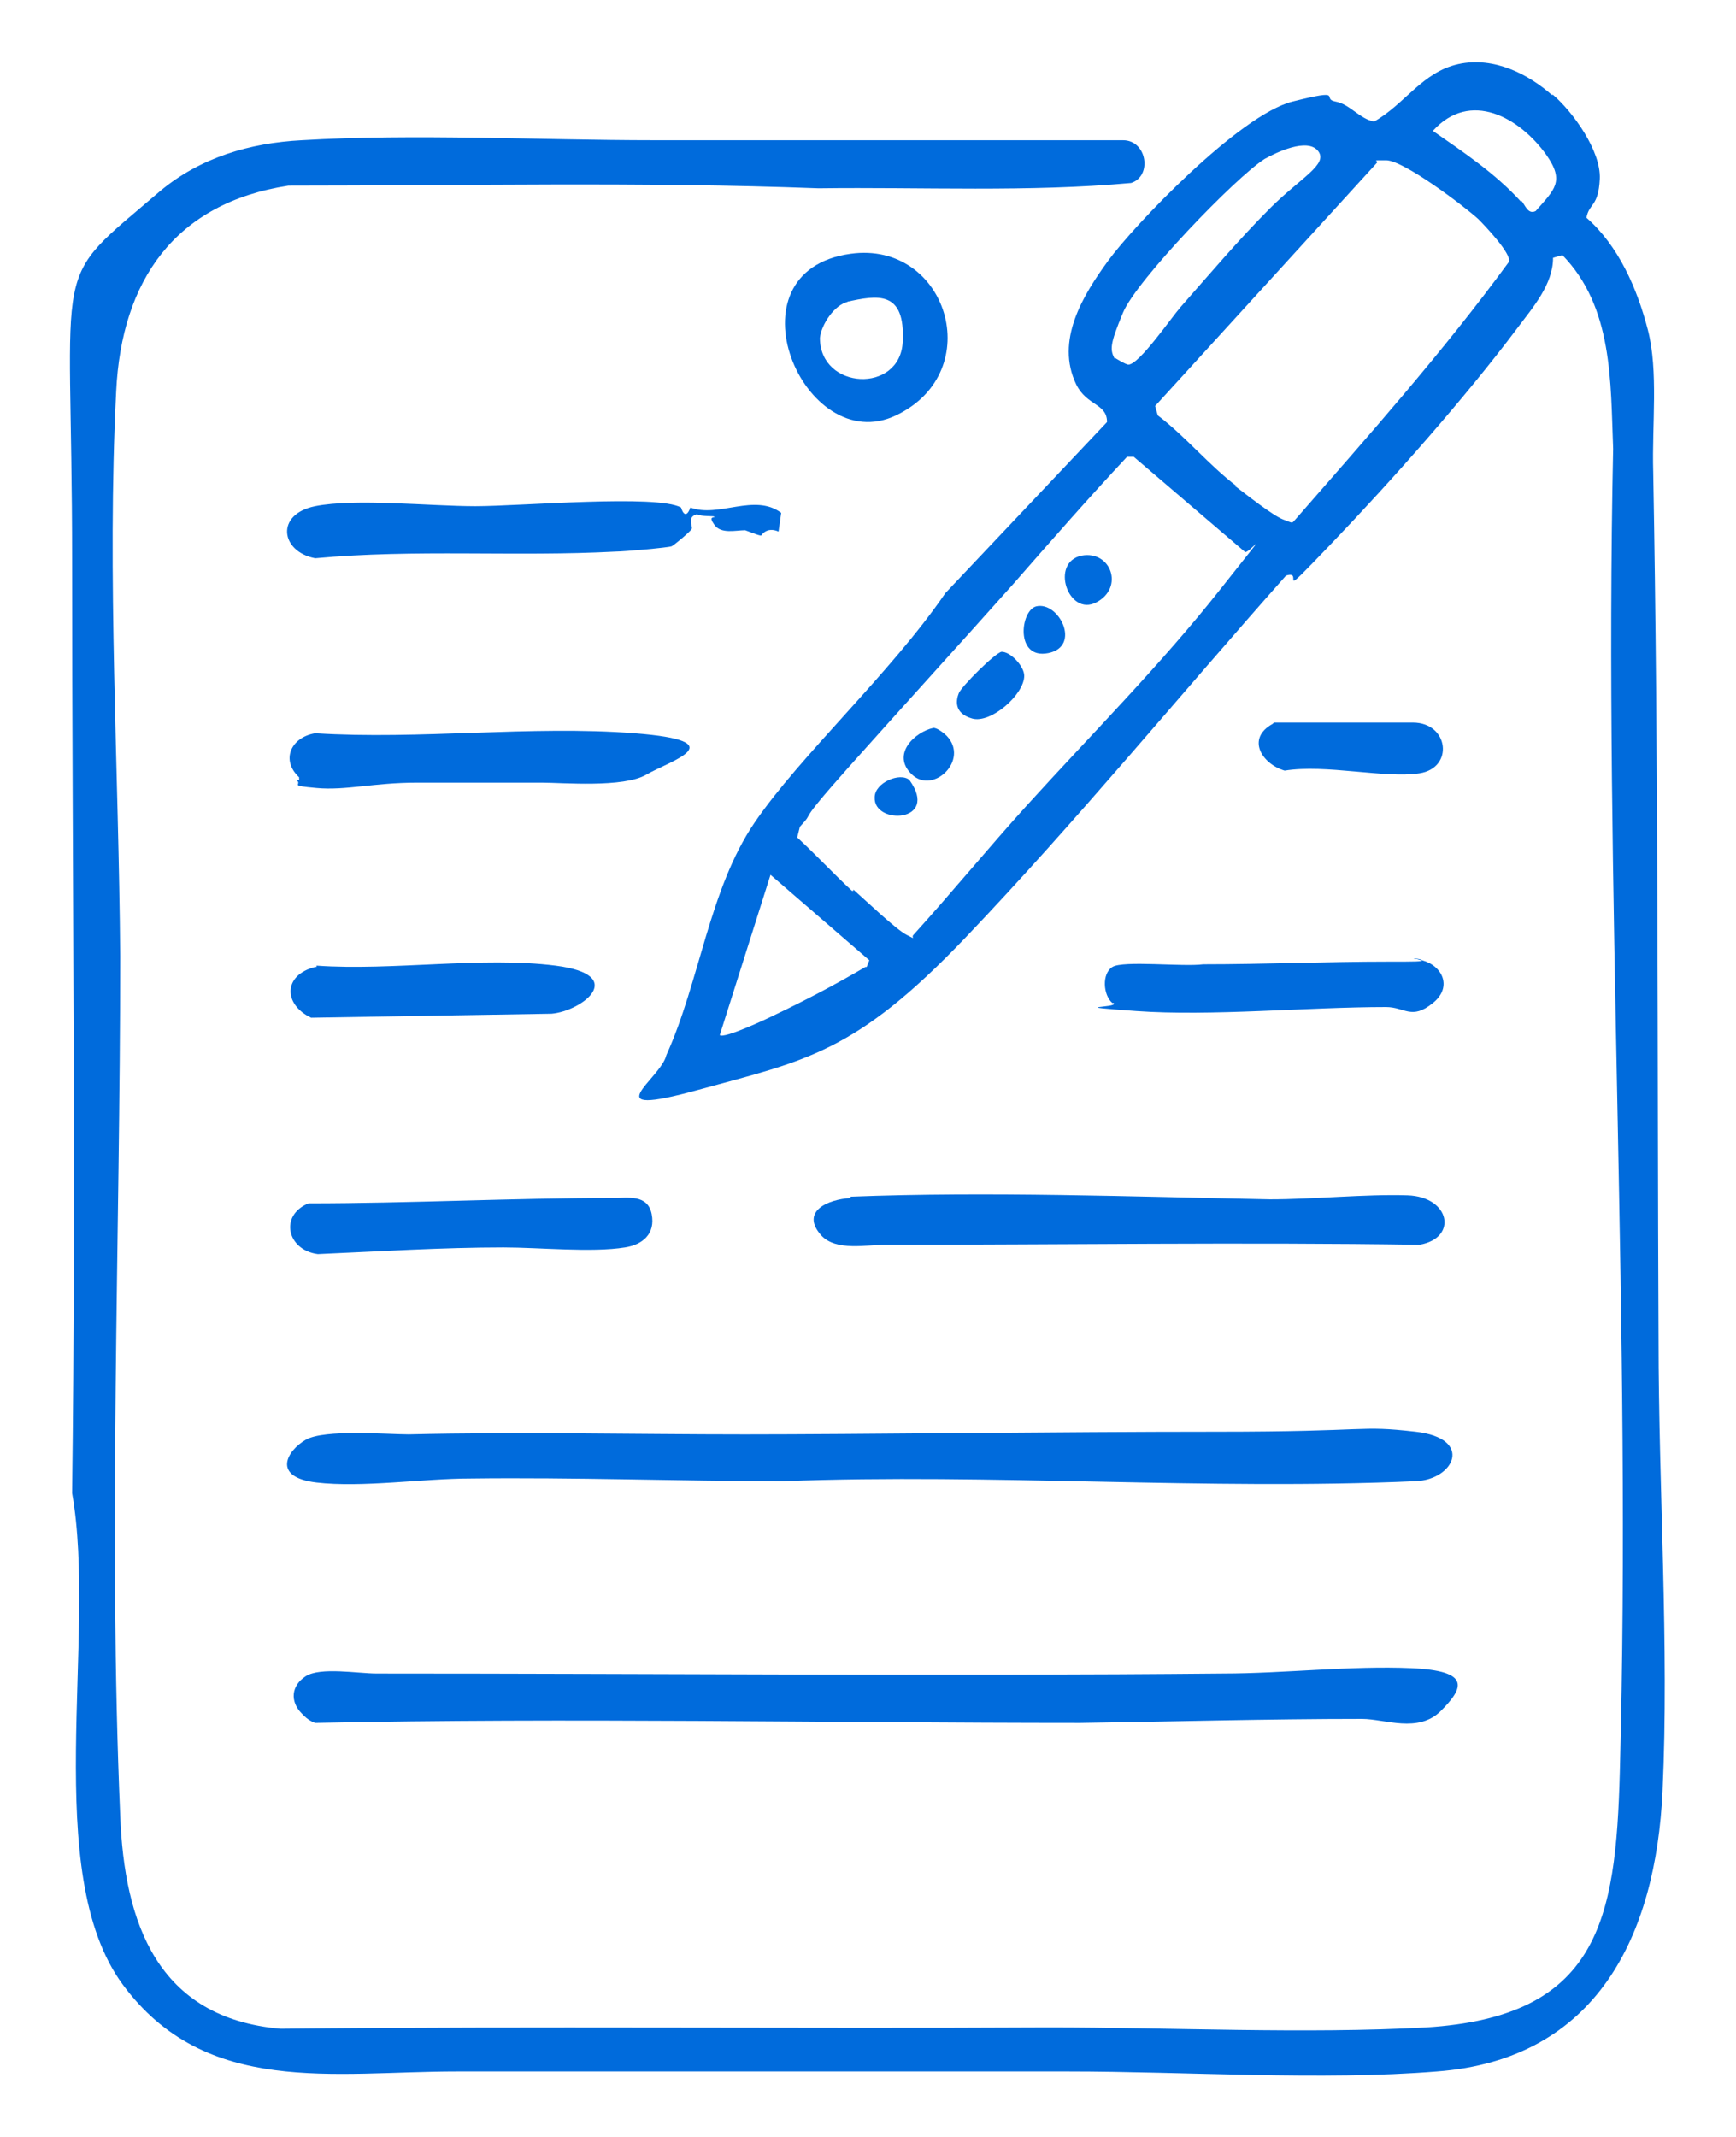
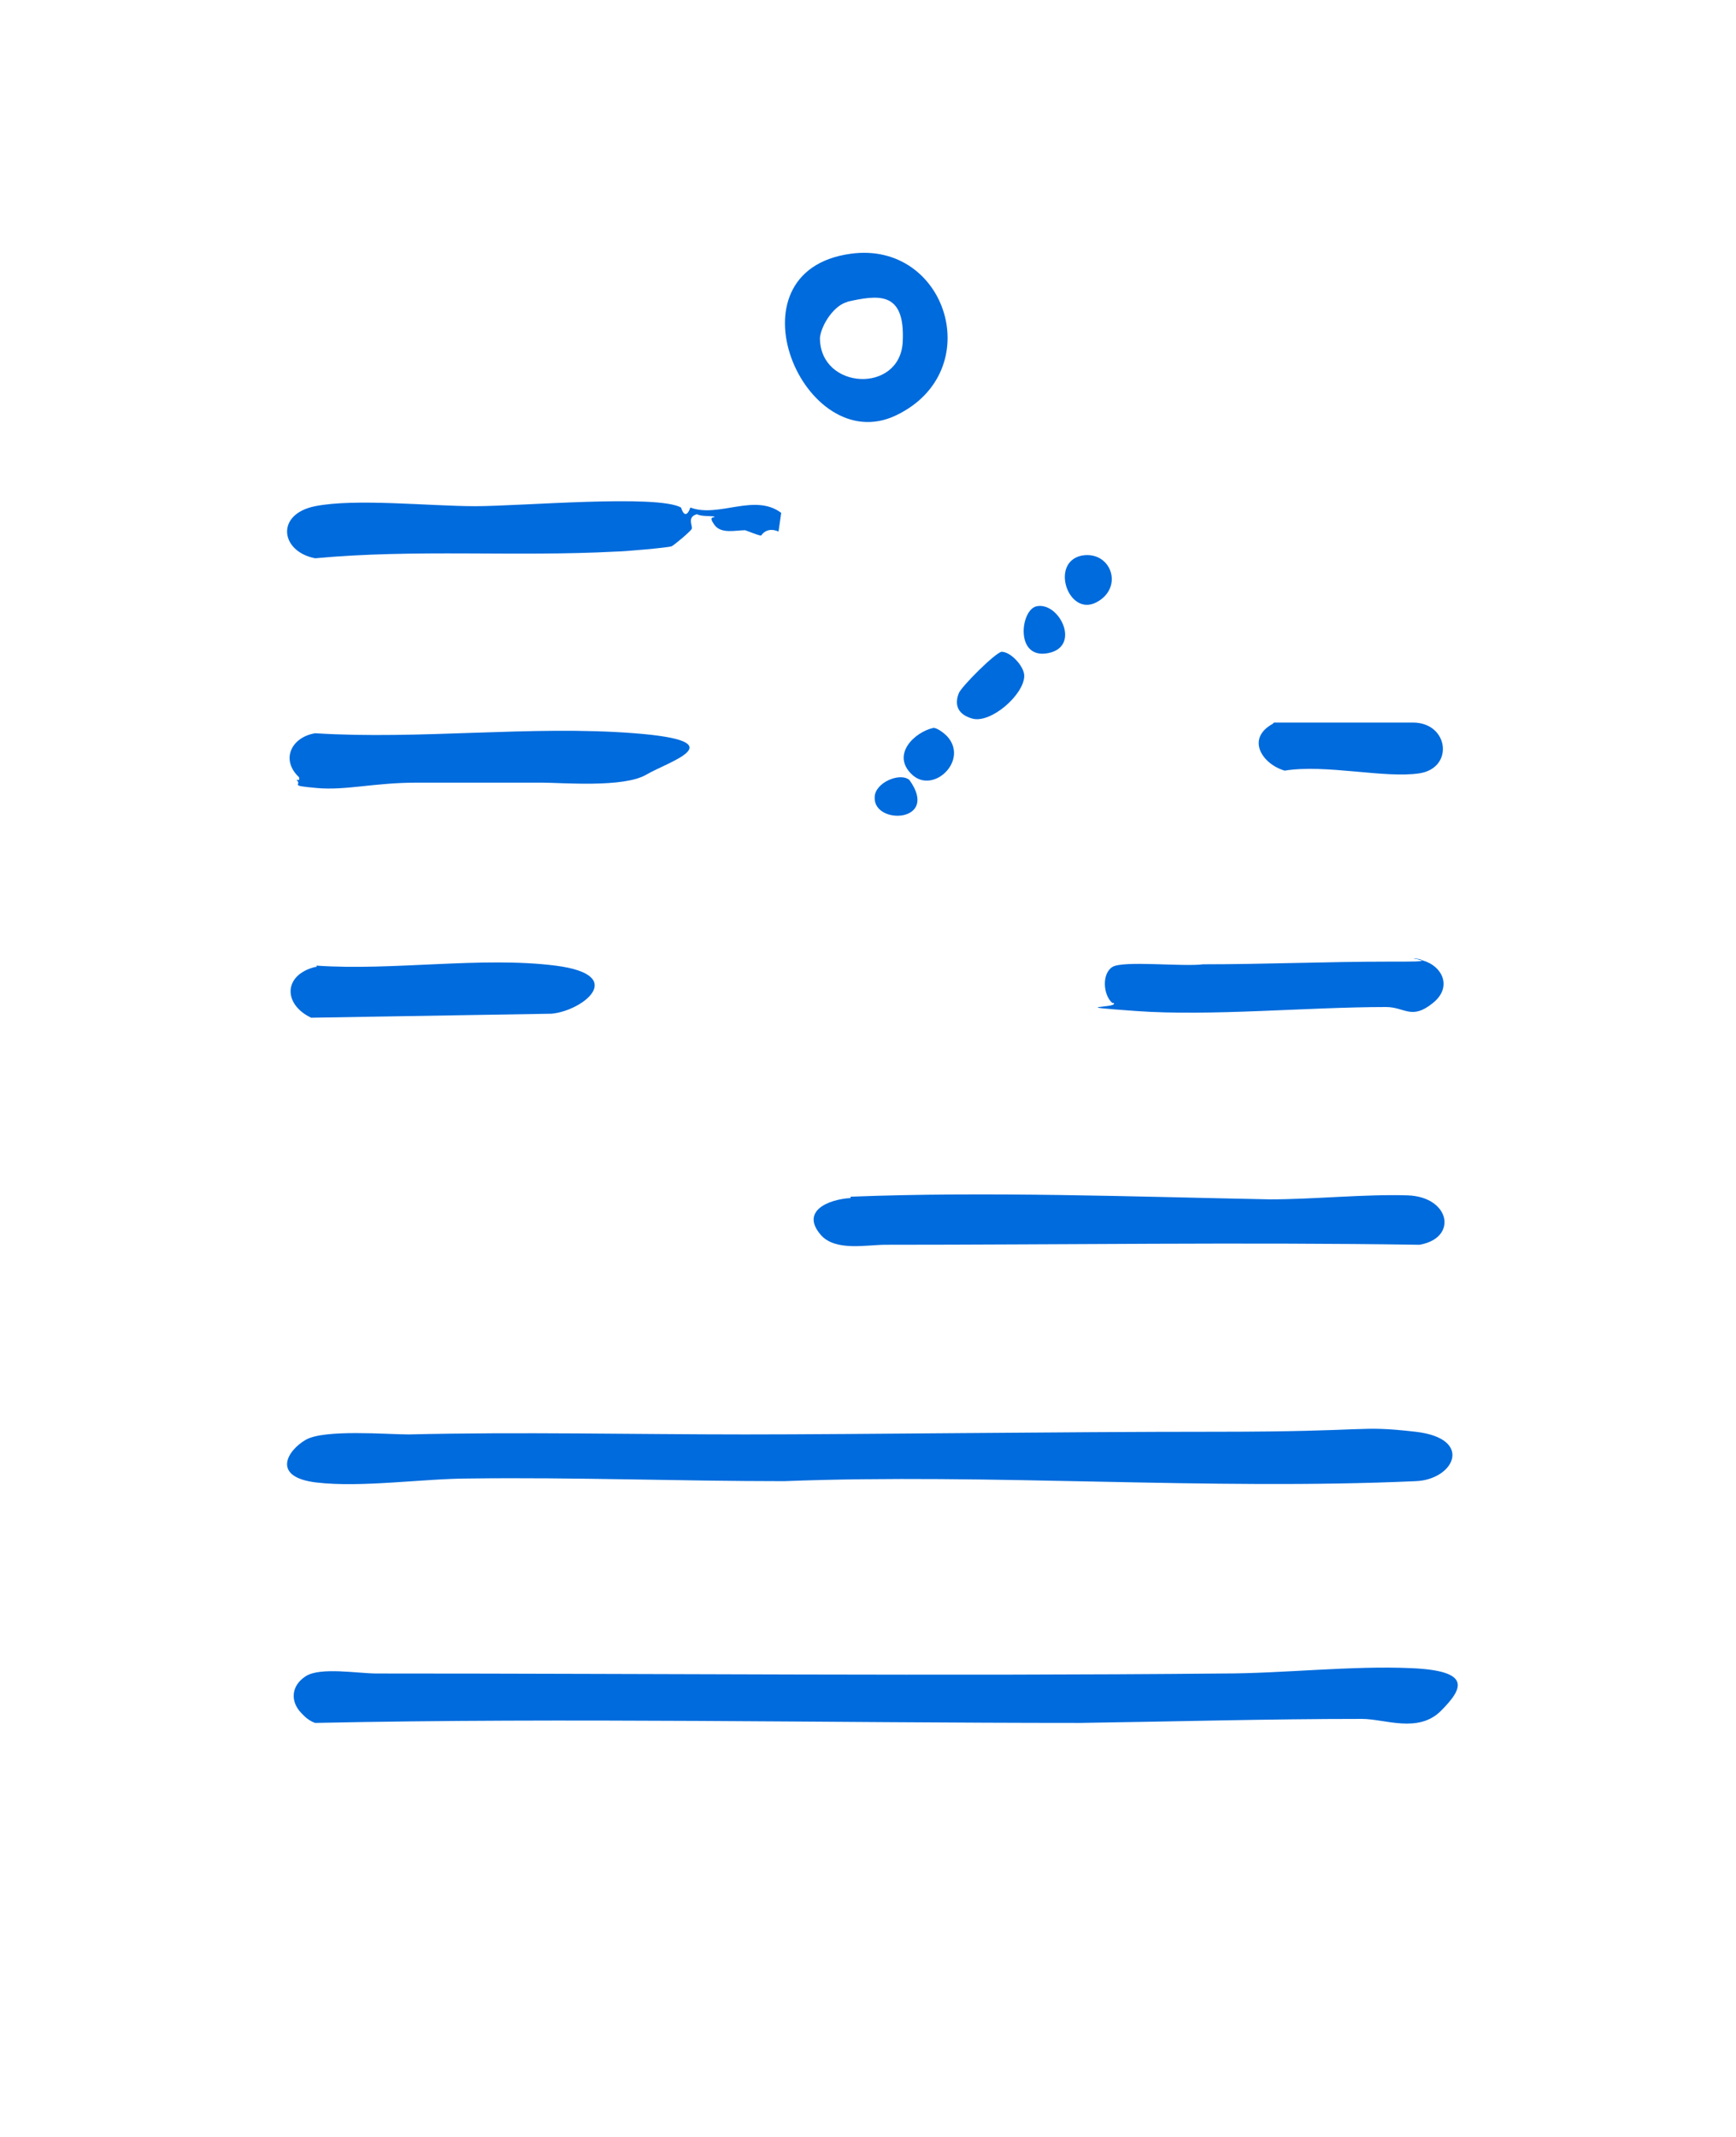
<svg xmlns="http://www.w3.org/2000/svg" version="1.1" x="0px" y="0px" viewBox="0 0 130 160" style="enable-background:new 0 0 130 160;" xml:space="preserve">
  <style type="text/css">
	.st0{display:none;}
	.st1{display:inline;fill:#23A0F7;}
	.st2{fill:#006BDC;}
</style>
  <g id="_レイヤー_1" class="st0">
    <path class="st1" d="M116.3,7.1c1.5,1.3,3.6,4.2,3.5,6.3s-0.8,1.8-1,2.9c2.4,2.1,3.8,5.3,4.6,8.4s0.3,7.1,0.4,10.6   c0.4,21.7,0.3,43.4,0.4,65c0,11.1,0.8,23,0.3,33.8s-4.9,20.1-16.9,21c-8.6,0.7-18.8,0-27.6,0H34.2c-9.2,0-18.8,1.9-25-6.5   s-1.9-26.1-3.8-36.8c0.3-23.3,0-46.3,0-69.8S3.6,21.5,12,14.3c3-2.5,6.7-3.6,10.6-3.8c8.4-0.5,17.9,0,26.4,0h35.1   c1.8,0,2.2,2.7,0.6,3.2C77,14.4,69.1,14,61.3,14.1c-13.2-0.5-26.5-0.2-39.7-0.2C13.1,15.2,9.1,21,8.7,29.3C8,43,8.9,57.8,9,71.6   c0,21.1-0.9,43.3,0,64.3c0.3,8.1,2.8,15.2,12,16c19.2-0.2,38.5,0,57.5-0.1c9.2,0,19.3,0.5,28.3,0c12.9-0.8,14.2-8,14.5-19.1   c0.9-33.1-1.2-66.1-0.5-99.1c-0.2-5,0-10.6-3.8-14.5l-0.7,0.2c0,2-1.5,3.7-2.7,5.3c-3.9,5.2-9.4,11.4-13.9,16.1s-1.9,1.9-3.4,2.4   c-8,9-15.7,18.4-24,27.1s-12,9.2-20,11.4s-2.8-0.8-2.4-2.6c2.5-5.5,3.2-12.4,6.6-17.4s10.2-11.2,14.3-17.2l12.1-12.8   c0-1.4-1.5-1.2-2.3-2.8c-1.6-3.3,0.5-6.7,2.4-9.3S92.8,8.6,96.8,7.6s2.1-0.2,3.2,0s1.8,1.3,2.9,1.5c2.3-1.3,3.6-3.7,6.3-4.3   S114.5,5.6,116.3,7.1L116.3,7.1L116.3,7.1z M113.9,15c0.3,0.3,0.5,1.1,1.1,0.8c1.4-1.6,2.2-2.2,0.8-4.2c-2-2.8-5.7-4.9-8.5-1.8   c2.3,1.6,4.7,3.2,6.6,5.3l0,0V15z M83.5,26.8c0,0,0.8,0.5,1,0.5c0.8,0,3.2-3.5,3.9-4.3c2.2-2.5,4.4-5.1,6.7-7.4s4.4-3.3,3.6-4.3   s-3.1,0.1-4,0.6c-2.2,1.4-9.6,9.1-10.6,11.5s-1,2.8-0.6,3.5l0,0V26.8z M92.5,36.4c0.8,0.6,2.8,2.2,3.6,2.5s0.6,0.3,0.9,0   c5.5-6.3,11.1-12.6,16-19.3c0.2-0.6-1.8-2.7-2.3-3.2c-1.1-1-5.6-4.4-6.9-4.4s-0.5,0-0.7,0.2L86.5,30.4l0.2,0.7   C88.8,32.7,90.5,34.8,92.5,36.4L92.5,36.4L92.5,36.4z M63.9,66.6c0.8,0.7,3.2,3,4,3.4s0.3,0.2,0.5,0c2.9-3.2,5.6-6.5,8.5-9.7   c4.9-5.4,10-10.5,14.5-16.2s2-2.4,1.8-2.8l-8.3-7.1h-0.5c-2.9,3.1-5.7,6.3-8.5,9.5c-4.1,4.6-8.3,9.2-12.4,13.8s-2.3,3-3.6,4.4   l-0.2,0.8c1.4,1.3,2.7,2.7,4.1,4L63.9,66.6L63.9,66.6z M64.9,72.4l0.2-0.5l-7.4-6.4l-3.8,12c0.3,0.3,3.5-1.2,4.1-1.5   c2.3-1.1,4.6-2.3,6.8-3.6C64.8,72.4,64.9,72.4,64.9,72.4z" />
    <path class="st1" d="M30.6,107.4c8.4-0.2,16.8,0,25.2,0s23.5-0.2,35.3-0.2s10.5-0.5,14.9,0s2.9,3.6,0,3.7   c-15.6,0.7-31.8-0.6-47.3,0c-7.8,0-15.7-0.3-23.5-0.2c-3.5,0-8.1,0.7-11.5,0.3s-2.2-2.4-0.8-3.2s6.3-0.4,7.8-0.5L30.6,107.4   L30.6,107.4z" />
-     <path class="st1" d="M22.6,128.3c-0.9-0.9-0.8-2.1,0.3-2.8s3.9-0.2,5.3-0.2c21.1,0,42.3,0.2,63.4,0c4.5,0,9.6-0.6,14.1-0.4   s3.9,1.5,2.2,3.2c-1.7,1.7-4.2,0.6-5.9,0.6c-7.1,0-14.1,0.2-21.1,0.3c-19.2,0-38.2-0.4-57.3,0c-0.3-0.1-0.6-0.3-0.8-0.5L22.6,128.3   L22.6,128.3z" />
    <path class="st1" d="M63.7,89.6c10.3-0.4,21.1,0,31.4,0.2c3.3,0,7.1-0.4,10.3-0.3s3.8,3.2,0.9,3.7c-13.3-0.2-26.7,0-40,0   c-1.4,0-3.7,0.5-4.8-0.7C59.9,90.7,62,89.8,63.7,89.6L63.7,89.6z" />
    <path class="st1" d="M51,38c0,0,0.3,1.1,0.7,0c2.1,0.8,4.8-1.1,6.8,0.4l-0.2,1.4c-0.9-0.4-1.3,0.3-1.3,0.3c-0.2,0-0.9-0.3-1.2-0.4   c-0.7,0-1.8,0.3-2.3-0.4s0-0.5,0-0.6s-1,0-1.3-0.2c-0.8,0.2-0.3,0.9-0.4,1.1s-1.3,1.2-1.5,1.3s-3.6,0.4-4.2,0.4   c-7.5,0.4-15-0.2-22.5,0.5c-2.6-0.5-3-3.3,0-3.9s8.6,0,12,0S49.2,37,51,38z" />
    <path class="st1" d="M63.7,19c7.2-1,10.3,8.8,3.4,12.1S54.2,20.3,63.7,19z M63.5,22.6c-1,0.2-2,1.7-2.1,2.7c0,3.9,6,4.2,6.2,0.3   s-1.9-3.5-4.2-3C63.4,22.6,63.5,22.6,63.5,22.6z" />
    <path class="st1" d="M45.9,89.7c1.1,0,2.6-0.3,2.9,1.2s-0.7,2.3-2,2.5c-2.5,0.4-6.4,0-9.1,0c-4.6,0-9.3,0.3-13.9,0.5   c-2.3-0.3-2.9-2.9-0.7-3.8C30.7,90.1,38.3,89.7,45.9,89.7z" />
-     <path class="st1" d="M22.4,58.2c-1.4-1.3-0.6-3,1.2-3.3c7.8,0.5,16.2-0.6,23.9,0s2.6,2.1,0.9,3.1s-6.3,0.6-7.8,0.6   c-3.1,0-6.2,0-9.4,0s-5.3,0.6-7.5,0.4s-1-0.2-1.5-0.6h0.2L22.4,58.2z" />
    <path class="st1" d="M83.3,75.1c-0.7-0.6-0.8-2.2,0-2.7s5.3,0,6.8-0.2c4.6,0,9.3-0.2,13.9-0.2s1.2-0.3,2-0.2c1.8,0.2,2.9,2,1.3,3.3   s-2.1,0.3-3.5,0.3c-5.9,0-13.1,0.7-18.7,0.3s-1.3-0.2-1.7-0.6L83.3,75.1L83.3,75.1z" />
-     <path class="st1" d="M23.7,72.3c5.7,0.4,12.4-0.7,17.9,0s2,3.4-0.3,3.6l-18,0.3c-2.1-1-2.1-3.2,0.3-3.8L23.7,72.3L23.7,72.3z" />
    <path class="st1" d="M95.4,54.1h10.4c2.7,0,3.1,3.4,0.5,3.8s-7-0.7-10.1-0.2C94.5,57.2,93.3,55.3,95.4,54.1L95.4,54.1L95.4,54.1z" />
    <path class="st1" d="M75,48.8c0.7,0,1.7,1.1,1.7,1.8c0,1.4-2.5,3.6-3.9,3.2s-1.2-1.4-1-1.9S74.5,48.9,75,48.8z" />
    <path class="st1" d="M81,41.6c2.2-0.4,3.2,2.4,1.1,3.5S78.6,42.1,81,41.6z" />
    <path class="st1" d="M70.9,55.1c1.7,1.8-1,4.4-2.6,2.9s0.2-3.2,1.6-3.5C70.2,54.5,70.7,54.9,70.9,55.1z" />
    <path class="st1" d="M77.6,45.4c1.7-0.4,3.4,3,0.9,3.5S76.4,45.7,77.6,45.4z" />
    <path class="st1" d="M68.1,58.4c2.3,3.2-2.7,3.4-2.6,1.3C65.5,58.6,67.4,57.8,68.1,58.4z" />
  </g>
  <g id="_レイヤー_1のコピー">
    <g>
-       <path class="st2" d="M124.2,100.3c-0.1-21.6,0-43.3-0.4-65c-0.1-3.5,0.4-7.5-0.4-10.6c-0.8-3.1-2.2-6.3-4.6-8.4    c0.2-1.1,0.9-0.8,1-2.9c0.1-2.1-2-5-3.5-6.3h-0.1c-1.7-1.5-4.3-2.9-7-2.3s-4,3-6.3,4.3c-1.1-0.2-1.8-1.3-2.9-1.5s0.8-1-3.2,0    S84.9,16.9,83,19.5c-1.9,2.6-4,6-2.4,9.3c0.8,1.6,2.3,1.4,2.3,2.8L70.8,44.4c-4.1,6-10.9,12.2-14.3,17.2S52.4,73.5,49.9,79    c-0.4,1.8-5.6,4.8,2.4,2.6s11.7-2.7,20-11.4c8.3-8.7,16-18.1,24-27.1c1.5-0.5-1.1,2.3,3.4-2.4c4.5-4.7,10-10.9,13.9-16.1    c1.2-1.6,2.7-3.3,2.7-5.3l0.7-0.2c3.8,3.9,3.6,9.5,3.8,14.5c-0.7,33,1.4,66,0.5,99.1c-0.3,11.1-1.6,18.3-14.5,19.1    c-9,0.5-19.1,0-28.3,0c-19,0.1-38.3-0.1-57.5,0.1c-9.2-0.8-11.7-7.9-12-16c-0.9-21,0-43.2,0-64.3C8.9,57.8,8,43,8.7,29.3    c0.4-8.3,4.4-14.1,12.9-15.4c13.2,0,26.5-0.3,39.7,0.2c7.8-0.1,15.7,0.3,23.4-0.4c1.6-0.5,1.2-3.2-0.6-3.2H49    c-8.5,0-18-0.5-26.4,0c-3.9,0.2-7.6,1.3-10.6,3.8C3.6,21.5,5.4,18.5,5.4,42s0.3,46.5,0,69.8c1.9,10.7-2.4,28.4,3.8,36.8    c6.2,8.4,15.8,6.5,25,6.5H80c8.8,0,19,0.7,27.6,0c12-0.9,16.4-10.2,16.9-21C125,123.3,124.2,111.4,124.2,100.3z M84.1,23.4    c1-2.4,8.4-10.1,10.6-11.5c0.9-0.5,3.2-1.6,4-0.6s-1.3,2-3.6,4.3c-2.3,2.3-4.5,4.9-6.7,7.4c-0.7,0.8-3.1,4.3-3.9,4.3    c-0.2,0-1-0.5-1-0.5v0.1C83.1,26.2,83.1,25.8,84.1,23.4z M64.9,72.4h-0.1c-2.2,1.3-4.5,2.5-6.8,3.6c-0.6,0.3-3.8,1.8-4.1,1.5    l3.8-12l7.4,6.4L64.9,72.4z M91.4,44.1c-4.5,5.7-9.6,10.8-14.5,16.2c-2.9,3.2-5.6,6.5-8.5,9.7c-0.2,0.2,0.3,0.4-0.5,0    c-0.8-0.4-3.2-2.7-4-3.4v0.1h-0.1c-1.4-1.3-2.7-2.7-4.1-4l0.2-0.8c1.3-1.4-0.5,0.2,3.6-4.4s8.3-9.2,12.4-13.8    c2.8-3.2,5.6-6.4,8.5-9.5h0.5l8.3,7.1C93.4,41.7,95.9,38.4,91.4,44.1z M97,38.9c-0.3,0.3-0.1,0.3-0.9,0c-0.8-0.3-2.8-1.9-3.6-2.5    h0.1c-2.1-1.6-3.8-3.7-5.9-5.3l-0.2-0.7l16.6-18.2c0.2-0.2-0.6-0.2,0.7-0.2s5.8,3.4,6.9,4.4c0.5,0.5,2.5,2.6,2.3,3.2    C108.1,26.3,102.5,32.6,97,38.9z M115,15.8c-0.6,0.3-0.8-0.5-1.1-0.8v0.1c-1.9-2.1-4.3-3.7-6.6-5.3c2.8-3.1,6.5-1,8.5,1.8    C117.2,13.6,116.4,14.2,115,15.8z" />
      <path class="st2" d="M30.6,107.4L30.6,107.4c-1.6,0-6.3-0.4-7.7,0.4c-1.4,0.8-2.6,2.8,0.8,3.2c3.4,0.4,8-0.3,11.5-0.3    c7.8-0.1,15.7,0.2,23.5,0.2c15.5-0.6,31.7,0.7,47.3,0c2.9-0.1,4.4-3.2,0-3.7c-4.4-0.5-3.1,0-14.9,0c-11.8,0-26.9,0.2-35.3,0.2    C47.4,107.4,39,107.2,30.6,107.4z" />
      <path class="st2" d="M30.6,107.3L30.6,107.3C30.6,107.3,30.7,107.3,30.6,107.3L30.6,107.3z" />
      <path class="st2" d="M91.6,125.3c-21.1,0.2-42.3,0-63.4,0c-1.4,0-4.2-0.5-5.3,0.2c-1.1,0.7-1.2,1.9-0.3,2.8l0.2,0.2    c0.2,0.2,0.5,0.4,0.8,0.5c19.1-0.4,38.1,0,57.3,0c7-0.1,14-0.3,21.1-0.3c1.7,0,4.2,1.1,5.9-0.6c1.7-1.7,2.3-3-2.2-3.2    C101.2,124.7,96.1,125.3,91.6,125.3z" />
      <path class="st2" d="M63.7,89.6v0.1c-1.7,0.1-3.8,1-2.2,2.8c1.1,1.2,3.4,0.7,4.8,0.7c13.3,0,26.7-0.2,40,0    c2.9-0.5,2.3-3.6-0.9-3.7c-3.2-0.1-7,0.3-10.3,0.3C84.8,89.6,74,89.2,63.7,89.6z" />
      <path class="st2" d="M53.5,39.3c0.5,0.7,1.6,0.4,2.3,0.4c0.3,0.1,1,0.4,1.2,0.4c0,0,0.4-0.7,1.3-0.3l0.2-1.4    c-2-1.5-4.7,0.4-6.8-0.4c-0.4,1.1-0.7,0-0.7,0c-1.8-1-12-0.1-15.4-0.1c-3.4,0-9-0.6-12,0c-3,0.6-2.6,3.4,0,3.9    c7.5-0.7,15-0.1,22.5-0.5c0.6,0,4-0.3,4.2-0.4c0.2-0.1,1.4-1.1,1.5-1.3c0.1-0.2-0.4-0.9,0.4-1.1c0.3,0.2,1.3,0.1,1.3,0.2    C53.5,38.8,53,38.6,53.5,39.3z" />
      <path class="st2" d="M63.7,19c-9.5,1.3-3.5,15.4,3.4,12.1C74,27.8,70.9,18,63.7,19z M67.6,25.6c-0.2,3.9-6.2,3.6-6.2-0.3    c0.1-1,1.1-2.5,2.1-2.7h-0.1C65.7,22.1,67.8,21.7,67.6,25.6z" />
-       <path class="st2" d="M45.9,89.7c-7.6,0-15.2,0.4-22.8,0.4c-2.2,0.9-1.6,3.5,0.7,3.8c4.6-0.2,9.3-0.5,13.9-0.5c2.7,0,6.6,0.4,9.1,0    c1.3-0.2,2.3-1,2-2.5C48.5,89.4,47,89.7,45.9,89.7z" />
      <path class="st2" d="M47.5,54.9c-7.7-0.6-16.1,0.5-23.9,0c-1.8,0.3-2.6,2-1.2,3.3v0.2h-0.2c0.5,0.4-0.7,0.4,1.5,0.6    s4.3-0.4,7.5-0.4s6.3,0,9.4,0c1.5,0,6.1,0.4,7.8-0.6C50.1,57,55.2,55.5,47.5,54.9z" />
      <path class="st2" d="M106,71.8c0.2,0,0.3,0.1,0.5,0.1C106.5,71.8,105.5,71.7,106,71.8z" />
      <path class="st2" d="M85.1,75.7c5.6,0.4,12.8-0.3,18.7-0.3c1.4,0,1.9,1,3.5-0.3c1.5-1.2,0.7-2.8-0.8-3.2c0,0.1-0.5,0.1-2.5,0.1    c-4.6,0-9.3,0.2-13.9,0.2c-1.5,0.2-6-0.3-6.8,0.2c-0.8,0.5-0.7,2.1,0,2.7v0h0.1C83.8,75.5,79.5,75.3,85.1,75.7z" />
      <path class="st2" d="M23.3,76.2l18-0.3c2.3-0.2,5.8-2.9,0.3-3.6s-12.2,0.4-17.9,0v0.1h-0.1C21.2,73,21.2,75.2,23.3,76.2z" />
      <path class="st2" d="M106.3,57.9c2.6-0.4,2.2-3.8-0.5-3.8H95.4l-0.1,0.1c-2,1.1-0.8,3,0.9,3.5C99.3,57.2,103.7,58.3,106.3,57.9z" />
      <path class="st2" d="M75,48.8c-0.5,0.1-3,2.6-3.2,3.1s-0.4,1.5,1,1.9c1.4,0.4,3.9-1.8,3.9-3.2C76.7,49.9,75.7,48.8,75,48.8z" />
      <path class="st2" d="M81,41.6c-2.4,0.5-1,4.6,1.1,3.5C84.2,44,83.2,41.2,81,41.6z" />
      <path class="st2" d="M69.9,54.5c-1.4,0.3-3.2,2-1.6,3.5c1.6,1.5,4.3-1.1,2.6-2.9C70.7,54.9,70.2,54.5,69.9,54.5z" />
      <path class="st2" d="M77.6,45.4c-1.2,0.3-1.6,4,0.9,3.5S79.3,45,77.6,45.4z" />
      <path class="st2" d="M65.5,59.7c-0.1,2.1,4.9,1.9,2.6-1.3C67.4,57.8,65.5,58.6,65.5,59.7z" />
    </g>
  </g>
</svg>